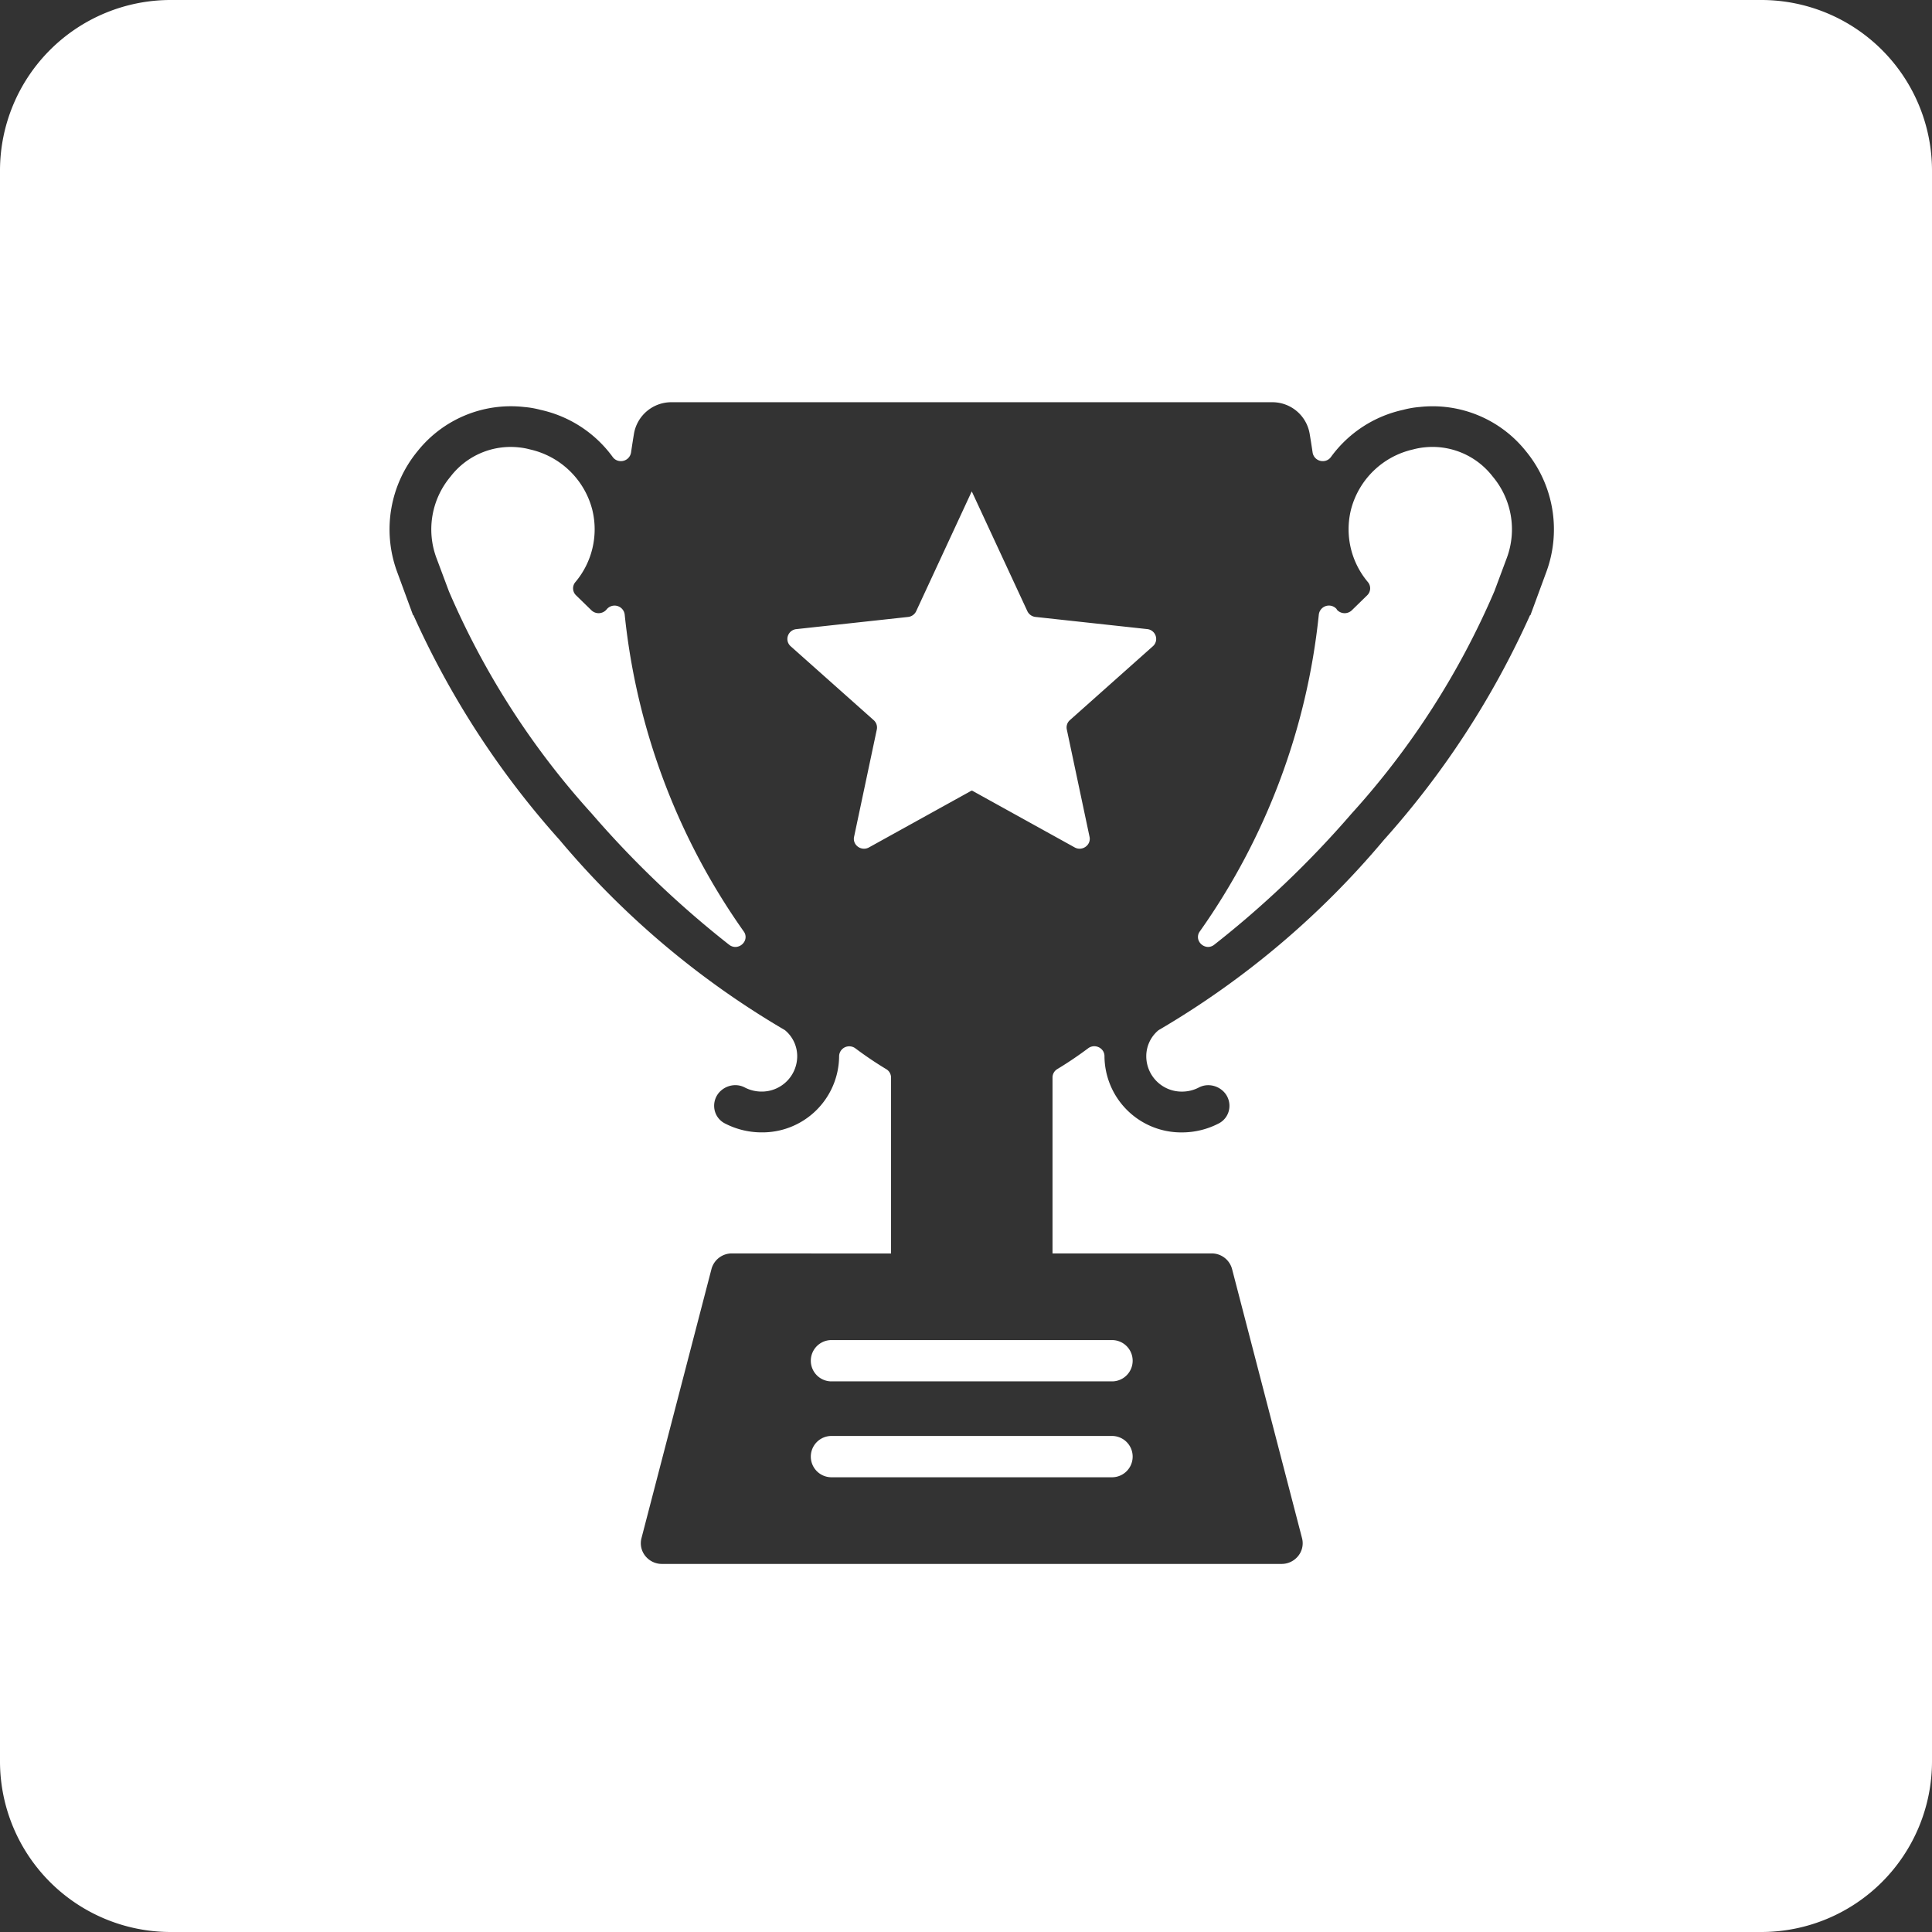
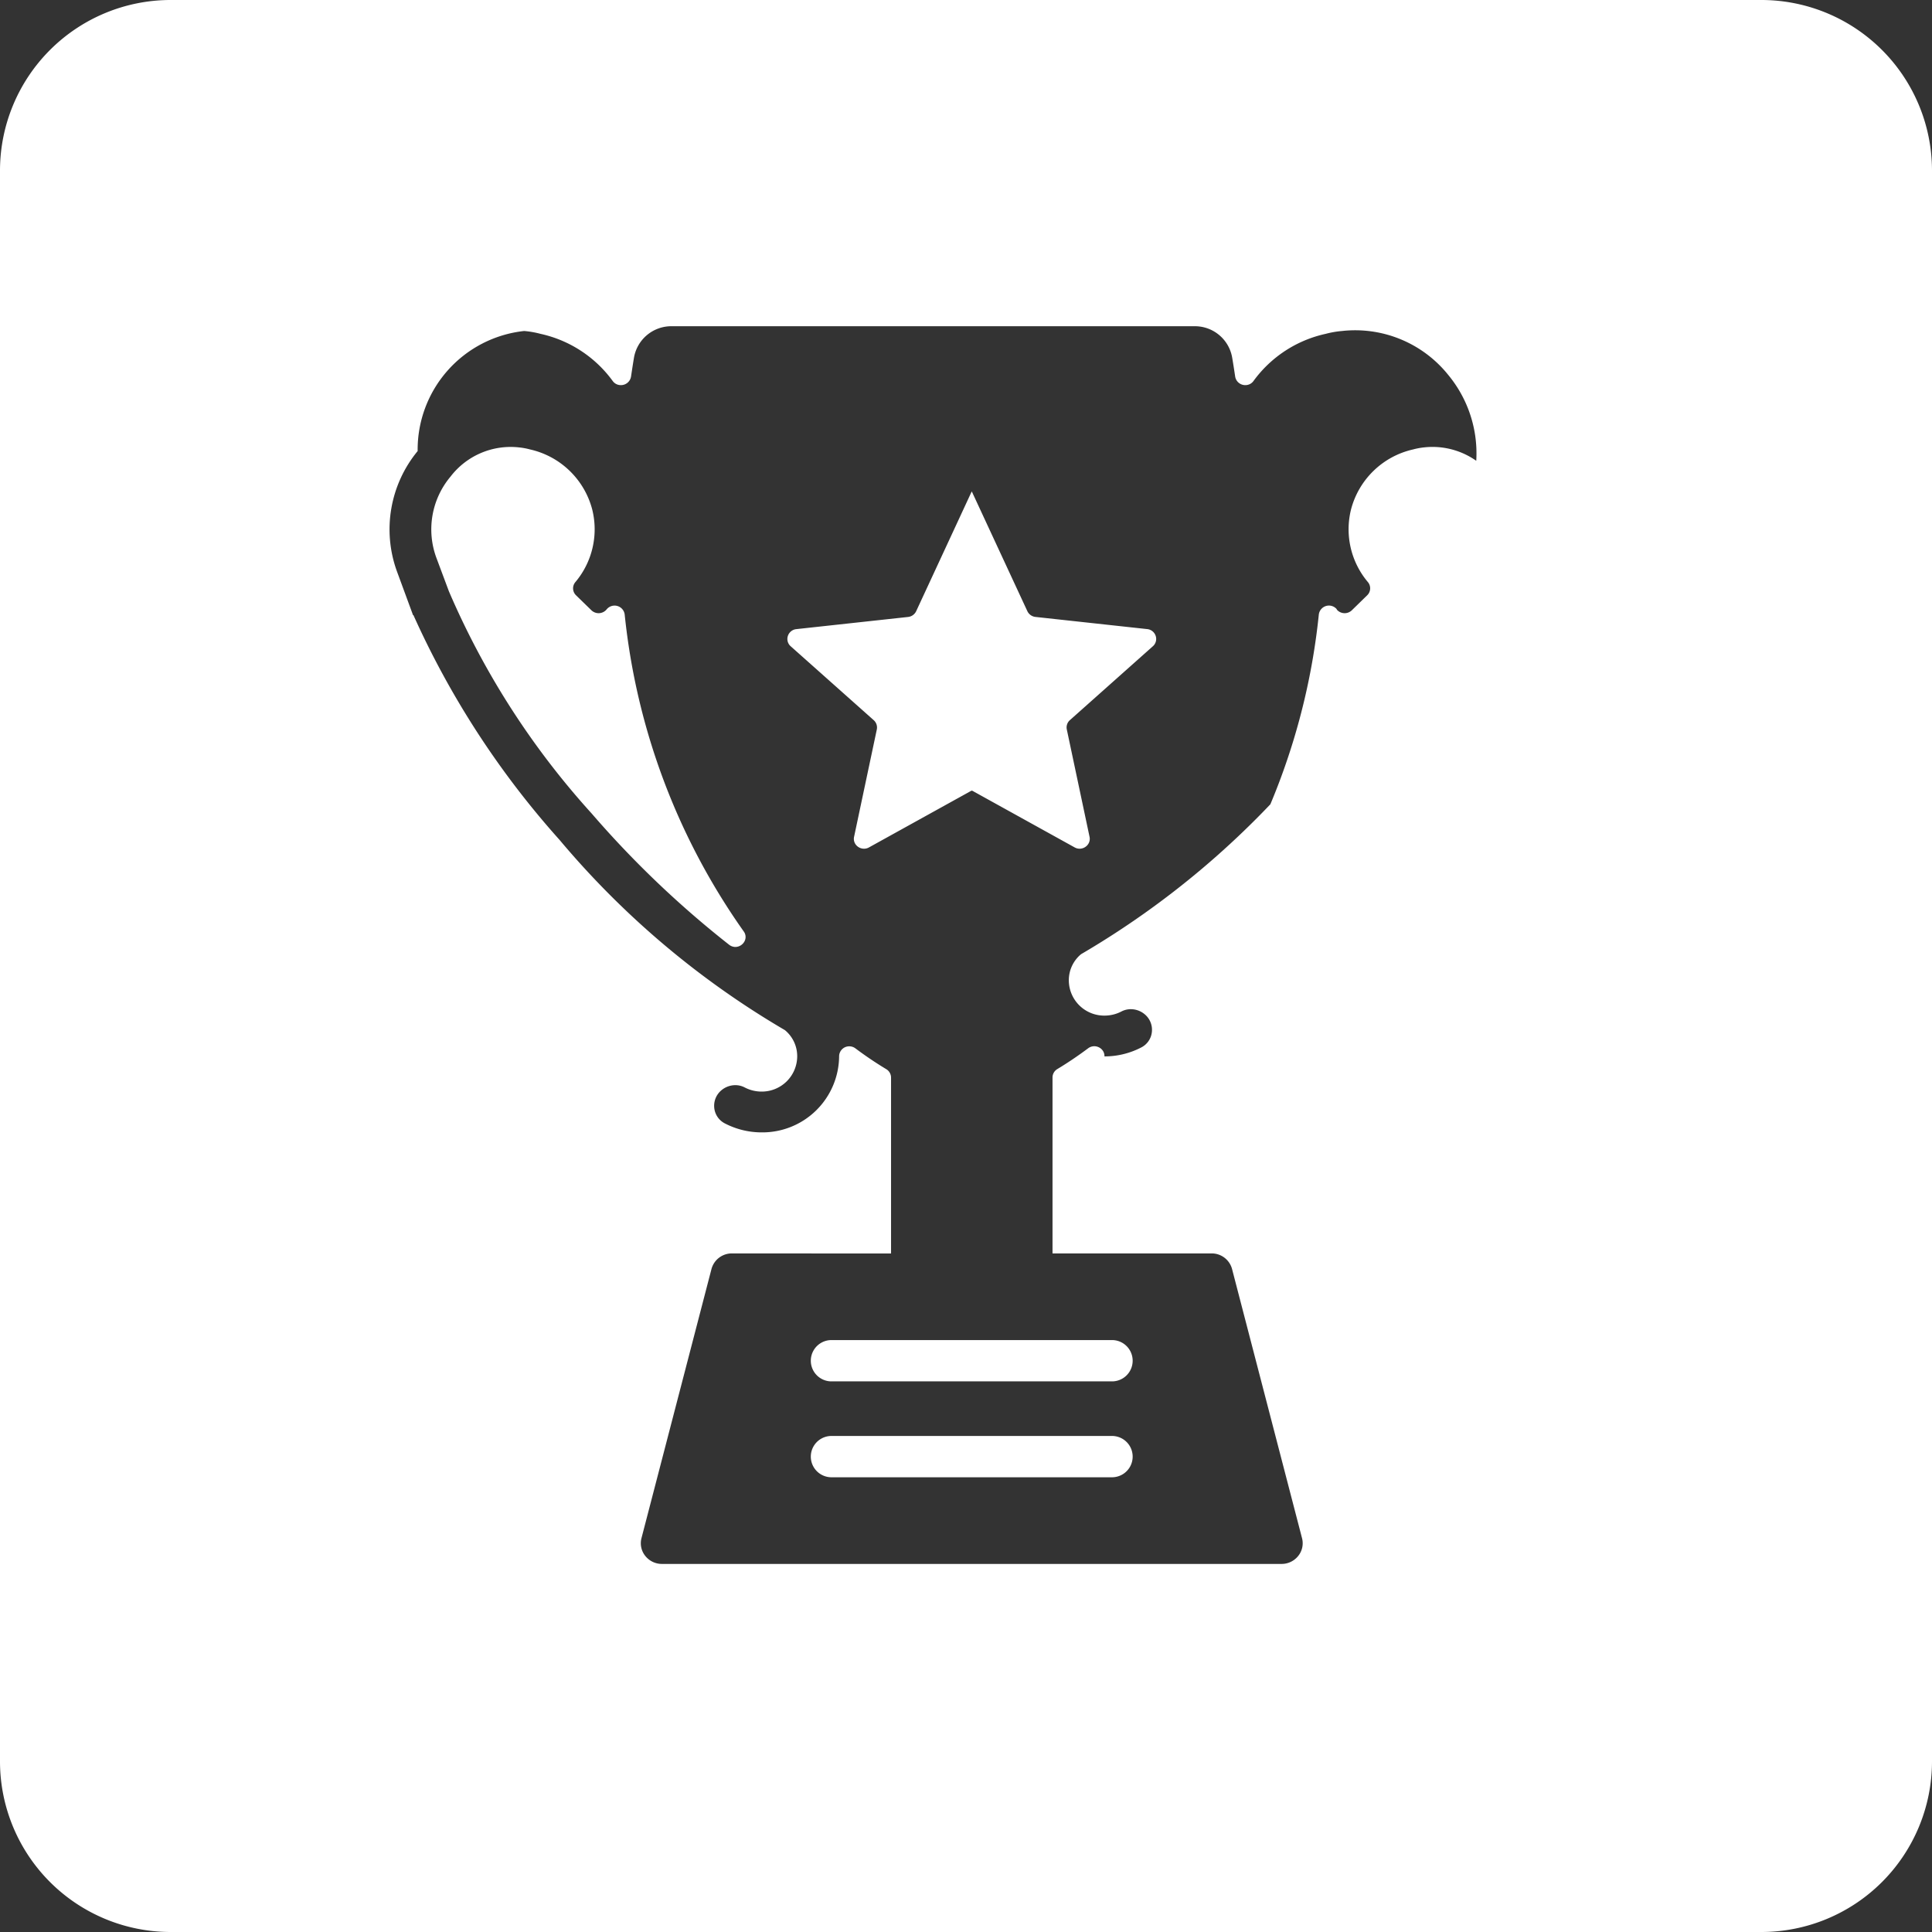
<svg xmlns="http://www.w3.org/2000/svg" width="68" height="68" viewBox="0 0 68 68">
  <rect x="0" y="0" width="68" height="68" fill="#333333" stroke="none" />
-   <path id="Subtraction_9" data-name="Subtraction 9" d="M62,68H6a6.007,6.007,0,0,1-6-6V6A6.007,6.007,0,0,1,6,0H62a6.007,6.007,0,0,1,6,6V62A6.007,6.007,0,0,1,62,68ZM25.765,44.116a.741.741,0,0,0-.723.548l-2.464,9.474a.71.71,0,0,0,.127.617.746.746,0,0,0,.6.29H45.1a.746.746,0,0,0,.6-.29.71.71,0,0,0,.127-.617l-2.463-9.474a.741.741,0,0,0-.723-.548H37.045v-6.19a.346.346,0,0,1,.172-.3c.359-.216.722-.461,1.081-.729a.358.358,0,0,1,.217-.073.368.368,0,0,1,.259.107.338.338,0,0,1,.1.242v.009A2.7,2.7,0,0,0,41.6,39.857a2.808,2.808,0,0,0,1.294-.315.691.691,0,0,0,.375-.552.71.71,0,0,0-.263-.624.763.763,0,0,0-.48-.171.711.711,0,0,0-.328.08,1.286,1.286,0,0,1-.6.146,1.246,1.246,0,0,1-1.253-1.236,1.19,1.19,0,0,1,.412-.91.374.374,0,0,1,.064-.042,30.369,30.369,0,0,0,7.887-6.67,30.681,30.681,0,0,0,5.144-7.91h.014l.568-1.544a4.333,4.333,0,0,0-.73-4.232,4.2,4.2,0,0,0-3.743-1.552,3.331,3.331,0,0,0-.575.1,4.27,4.27,0,0,0-2.542,1.661.348.348,0,0,1-.283.144.359.359,0,0,1-.361-.3c-.036-.246-.071-.466-.106-.673a1.332,1.332,0,0,0-1.331-1.1H23.647a1.334,1.334,0,0,0-1.332,1.1c-.036.217-.071.443-.105.673a.359.359,0,0,1-.361.3.348.348,0,0,1-.283-.144,4.275,4.275,0,0,0-2.543-1.661,3.3,3.3,0,0,0-.574-.1A4.2,4.2,0,0,0,14.7,15.876a4.333,4.333,0,0,0-.73,4.232l.568,1.544h.014a30.7,30.7,0,0,0,5.143,7.91,30.4,30.4,0,0,0,7.888,6.67.337.337,0,0,1,.063.042,1.188,1.188,0,0,1,.413.91A1.246,1.246,0,0,1,26.81,38.42a1.287,1.287,0,0,1-.6-.146.711.711,0,0,0-.328-.08.763.763,0,0,0-.48.171.71.71,0,0,0-.263.624.691.691,0,0,0,.375.552,2.808,2.808,0,0,0,1.294.315,2.7,2.7,0,0,0,2.726-2.672v-.009a.355.355,0,0,1,.358-.348.358.358,0,0,1,.217.073c.358.268.722.513,1.081.729a.346.346,0,0,1,.172.3v6.19Zm13.374,7.879H29.265a.727.727,0,1,1,0-1.454h9.874a.727.727,0,1,1,0,1.454Zm0-3.375H29.265a.727.727,0,1,1,0-1.454h9.874a.727.727,0,1,1,0,1.454ZM42.526,33.33a.371.371,0,0,1-.325-.2.327.327,0,0,1,.03-.349,23.465,23.465,0,0,0,4.187-11.152.359.359,0,0,1,.632-.186l0,.006,0,.006a.365.365,0,0,0,.53.025l.54-.527a.341.341,0,0,0,.024-.467,2.883,2.883,0,0,1-.594-2.548,2.921,2.921,0,0,1,2.189-2.12,2.432,2.432,0,0,1,.39-.072,2.717,2.717,0,0,1,.295-.016,2.678,2.678,0,0,1,2.115,1.044,2.887,2.887,0,0,1,.5,2.852l-.442,1.185a28.161,28.161,0,0,1-5.025,7.824,34.739,34.739,0,0,1-4.836,4.617A.361.361,0,0,1,42.526,33.33Zm-16.643,0a.361.361,0,0,1-.22-.078,34.739,34.739,0,0,1-4.836-4.617A28.161,28.161,0,0,1,15.8,20.812l-.443-1.185a2.887,2.887,0,0,1,.5-2.852,2.666,2.666,0,0,1,2.409-1.028,2.432,2.432,0,0,1,.391.072,2.923,2.923,0,0,1,2.189,2.12,2.883,2.883,0,0,1-.594,2.548.34.34,0,0,0,.023.466l.541.527a.365.365,0,0,0,.53-.025l.01-.012a.359.359,0,0,1,.631.186,23.465,23.465,0,0,0,4.188,11.152.327.327,0,0,1,.03.349A.371.371,0,0,1,25.883,33.33ZM38,29.872a.361.361,0,0,1-.177-.047l-3.613-2v.009H34.2v-.009l-3.613,2a.361.361,0,0,1-.177.047.366.366,0,0,1-.281-.134.336.336,0,0,1-.068-.286l.8-3.777a.345.345,0,0,0-.11-.328l-2.921-2.6a.34.34,0,0,1-.1-.362.35.35,0,0,1,.3-.242l3.929-.428a.356.356,0,0,0,.286-.2L34.2,17.3l.009.008,1.952,4.206a.359.359,0,0,0,.286.2l3.93.428a.35.35,0,0,1,.3.242.34.34,0,0,1-.1.362l-2.92,2.6a.342.342,0,0,0-.109.328l.8,3.777a.336.336,0,0,1-.068.286A.366.366,0,0,1,38,29.872Z" transform="translate(0 0)" fill="#fff" />
+   <path id="Subtraction_9" data-name="Subtraction 9" d="M62,68H6a6.007,6.007,0,0,1-6-6V6A6.007,6.007,0,0,1,6,0H62a6.007,6.007,0,0,1,6,6V62A6.007,6.007,0,0,1,62,68ZM25.765,44.116a.741.741,0,0,0-.723.548l-2.464,9.474a.71.71,0,0,0,.127.617.746.746,0,0,0,.6.29H45.1a.746.746,0,0,0,.6-.29.71.71,0,0,0,.127-.617l-2.463-9.474a.741.741,0,0,0-.723-.548H37.045v-6.19a.346.346,0,0,1,.172-.3c.359-.216.722-.461,1.081-.729a.358.358,0,0,1,.217-.073.368.368,0,0,1,.259.107.338.338,0,0,1,.1.242v.009a2.808,2.808,0,0,0,1.294-.315.691.691,0,0,0,.375-.552.71.71,0,0,0-.263-.624.763.763,0,0,0-.48-.171.711.711,0,0,0-.328.08,1.286,1.286,0,0,1-.6.146,1.246,1.246,0,0,1-1.253-1.236,1.19,1.19,0,0,1,.412-.91.374.374,0,0,1,.064-.042,30.369,30.369,0,0,0,7.887-6.67,30.681,30.681,0,0,0,5.144-7.91h.014l.568-1.544a4.333,4.333,0,0,0-.73-4.232,4.2,4.2,0,0,0-3.743-1.552,3.331,3.331,0,0,0-.575.1,4.27,4.27,0,0,0-2.542,1.661.348.348,0,0,1-.283.144.359.359,0,0,1-.361-.3c-.036-.246-.071-.466-.106-.673a1.332,1.332,0,0,0-1.331-1.1H23.647a1.334,1.334,0,0,0-1.332,1.1c-.036.217-.071.443-.105.673a.359.359,0,0,1-.361.3.348.348,0,0,1-.283-.144,4.275,4.275,0,0,0-2.543-1.661,3.3,3.3,0,0,0-.574-.1A4.2,4.2,0,0,0,14.7,15.876a4.333,4.333,0,0,0-.73,4.232l.568,1.544h.014a30.7,30.7,0,0,0,5.143,7.91,30.4,30.4,0,0,0,7.888,6.67.337.337,0,0,1,.063.042,1.188,1.188,0,0,1,.413.91A1.246,1.246,0,0,1,26.81,38.42a1.287,1.287,0,0,1-.6-.146.711.711,0,0,0-.328-.08.763.763,0,0,0-.48.171.71.71,0,0,0-.263.624.691.691,0,0,0,.375.552,2.808,2.808,0,0,0,1.294.315,2.7,2.7,0,0,0,2.726-2.672v-.009a.355.355,0,0,1,.358-.348.358.358,0,0,1,.217.073c.358.268.722.513,1.081.729a.346.346,0,0,1,.172.3v6.19Zm13.374,7.879H29.265a.727.727,0,1,1,0-1.454h9.874a.727.727,0,1,1,0,1.454Zm0-3.375H29.265a.727.727,0,1,1,0-1.454h9.874a.727.727,0,1,1,0,1.454ZM42.526,33.33a.371.371,0,0,1-.325-.2.327.327,0,0,1,.03-.349,23.465,23.465,0,0,0,4.187-11.152.359.359,0,0,1,.632-.186l0,.006,0,.006a.365.365,0,0,0,.53.025l.54-.527a.341.341,0,0,0,.024-.467,2.883,2.883,0,0,1-.594-2.548,2.921,2.921,0,0,1,2.189-2.12,2.432,2.432,0,0,1,.39-.072,2.717,2.717,0,0,1,.295-.016,2.678,2.678,0,0,1,2.115,1.044,2.887,2.887,0,0,1,.5,2.852l-.442,1.185a28.161,28.161,0,0,1-5.025,7.824,34.739,34.739,0,0,1-4.836,4.617A.361.361,0,0,1,42.526,33.33Zm-16.643,0a.361.361,0,0,1-.22-.078,34.739,34.739,0,0,1-4.836-4.617A28.161,28.161,0,0,1,15.8,20.812l-.443-1.185a2.887,2.887,0,0,1,.5-2.852,2.666,2.666,0,0,1,2.409-1.028,2.432,2.432,0,0,1,.391.072,2.923,2.923,0,0,1,2.189,2.12,2.883,2.883,0,0,1-.594,2.548.34.34,0,0,0,.023.466l.541.527a.365.365,0,0,0,.53-.025l.01-.012a.359.359,0,0,1,.631.186,23.465,23.465,0,0,0,4.188,11.152.327.327,0,0,1,.03.349A.371.371,0,0,1,25.883,33.33ZM38,29.872a.361.361,0,0,1-.177-.047l-3.613-2v.009H34.2v-.009l-3.613,2a.361.361,0,0,1-.177.047.366.366,0,0,1-.281-.134.336.336,0,0,1-.068-.286l.8-3.777a.345.345,0,0,0-.11-.328l-2.921-2.6a.34.34,0,0,1-.1-.362.35.35,0,0,1,.3-.242l3.929-.428a.356.356,0,0,0,.286-.2L34.2,17.3l.009.008,1.952,4.206a.359.359,0,0,0,.286.2l3.93.428a.35.35,0,0,1,.3.242.34.34,0,0,1-.1.362l-2.92,2.6a.342.342,0,0,0-.109.328l.8,3.777a.336.336,0,0,1-.068.286A.366.366,0,0,1,38,29.872Z" transform="translate(0 0)" fill="#fff" />
</svg>